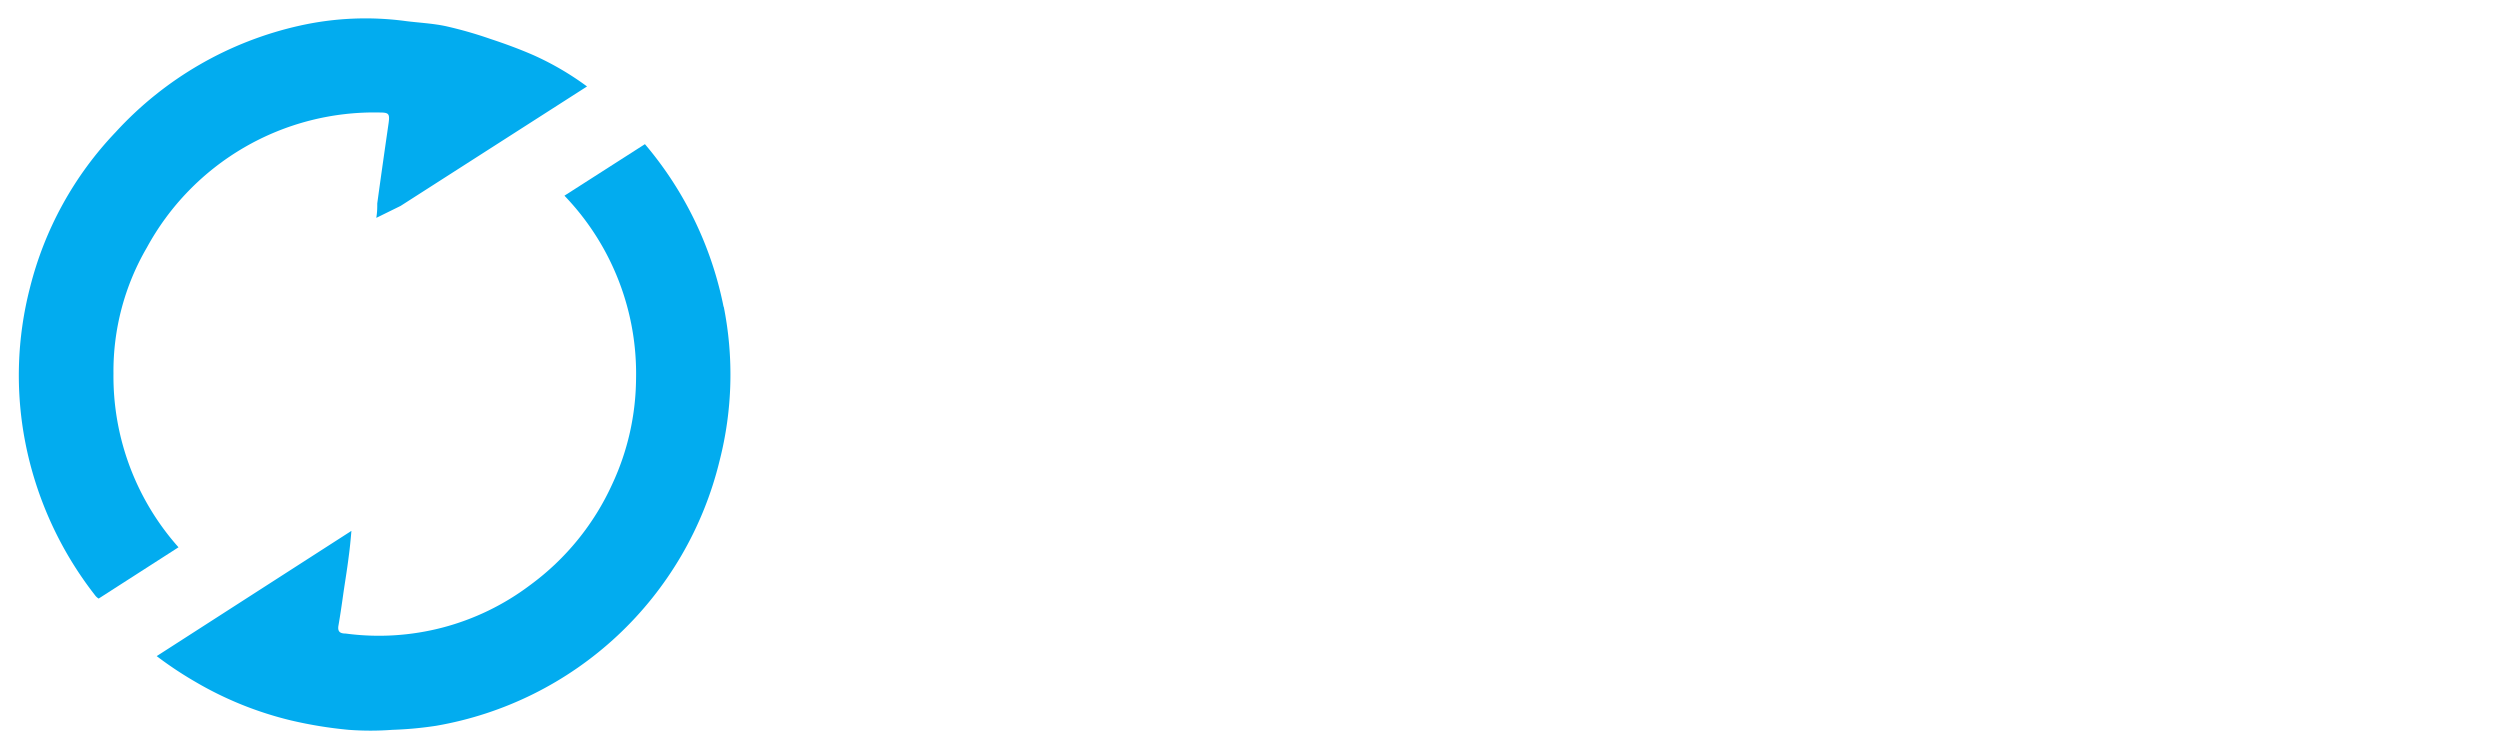
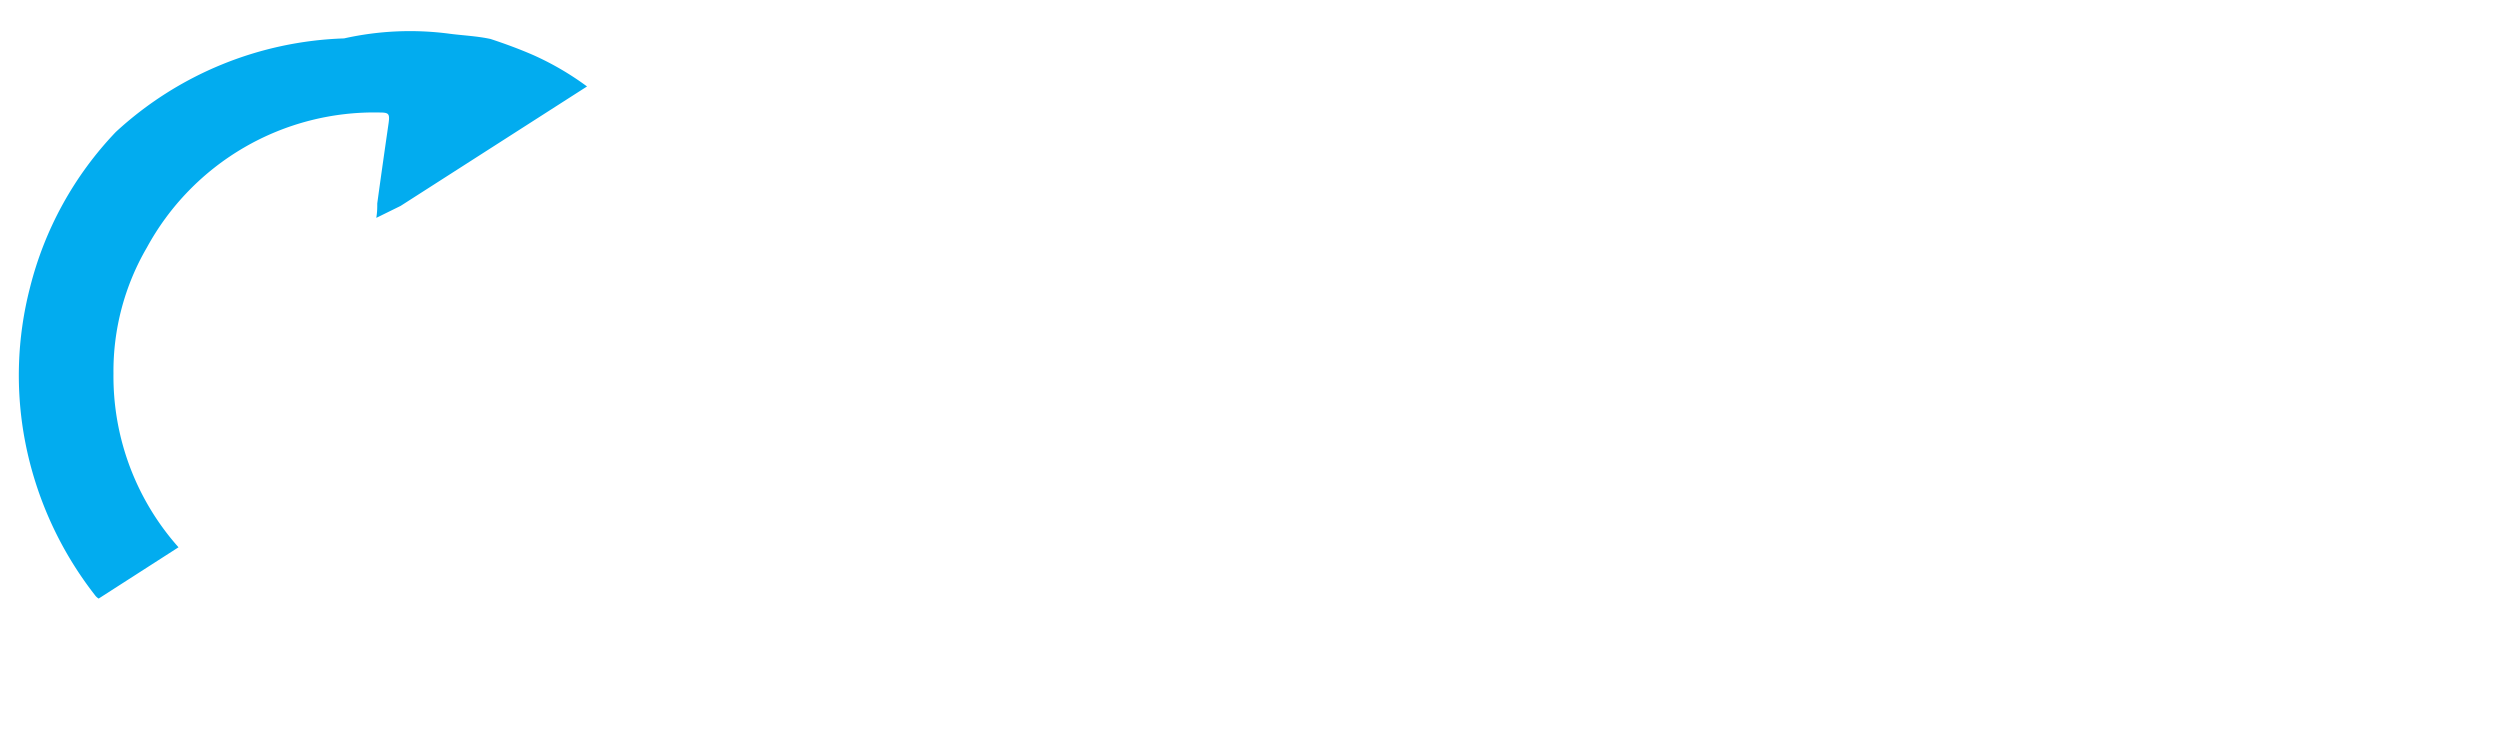
<svg xmlns="http://www.w3.org/2000/svg" id="Layer_1" data-name="Layer 1" viewBox="0 0 129.55 38.81">
  <defs>
    <style>.cls-1{fill:#02acef;}.cls-2{fill:#67ccf5;opacity:0.7;}</style>
  </defs>
  <title>Artboard 37</title>
-   <path class="cls-1" d="M37.5,15.92a18.64,18.64,0,0,0-4.08-8.45l-4.17,2.67.14.15a13.3,13.3,0,0,1,3.57,9.36,13.12,13.12,0,0,1-1.23,5.43,13.31,13.31,0,0,1-4.26,5.24,13,13,0,0,1-9.56,2.51c-.28,0-.43-.09-.37-.42.09-.52.16-1,.24-1.57s.21-1.34.29-2c.06-.43.1-.87.14-1.33L8.12,34a19.17,19.17,0,0,0,2,1.33,18.16,18.16,0,0,0,4.95,2,21.8,21.8,0,0,0,3,.49,15.2,15.2,0,0,0,2.26,0,18.92,18.92,0,0,0,2.27-.21A18.32,18.32,0,0,0,37.29,23.87a18,18,0,0,0,.21-8" />
-   <path class="cls-1" d="M5.14,31l4.11-2.64a13.32,13.32,0,0,1-3.37-9,12.72,12.72,0,0,1,1.73-6.53,13.41,13.41,0,0,1,12.07-7c.47,0,.52.07.46.53-.2,1.39-.4,2.78-.59,4.18,0,.22,0,.44-.05.75l1.26-.62,9.66-6.19a15,15,0,0,0-2.75-1.61c-.73-.32-1.49-.6-2.25-.85a21.29,21.29,0,0,0-2.3-.66c-.69-.15-1.41-.18-2.11-.27a15.64,15.64,0,0,0-5.48.24A18.33,18.33,0,0,0,6,6.84a18,18,0,0,0-4.45,8.08,18.17,18.17,0,0,0-.24,8,18.68,18.68,0,0,0,3.61,7.92.61.61,0,0,0,.2.18" />
+   <path class="cls-1" d="M5.14,31l4.11-2.64a13.32,13.32,0,0,1-3.37-9,12.72,12.72,0,0,1,1.73-6.53,13.41,13.41,0,0,1,12.07-7c.47,0,.52.07.46.53-.2,1.39-.4,2.78-.59,4.18,0,.22,0,.44-.05.75l1.26-.62,9.66-6.19a15,15,0,0,0-2.75-1.61c-.73-.32-1.49-.6-2.25-.85c-.69-.15-1.41-.18-2.11-.27a15.64,15.64,0,0,0-5.48.24A18.33,18.33,0,0,0,6,6.84a18,18,0,0,0-4.45,8.08,18.17,18.17,0,0,0-.24,8,18.68,18.68,0,0,0,3.61,7.92.61.61,0,0,0,.2.18" />
</svg>